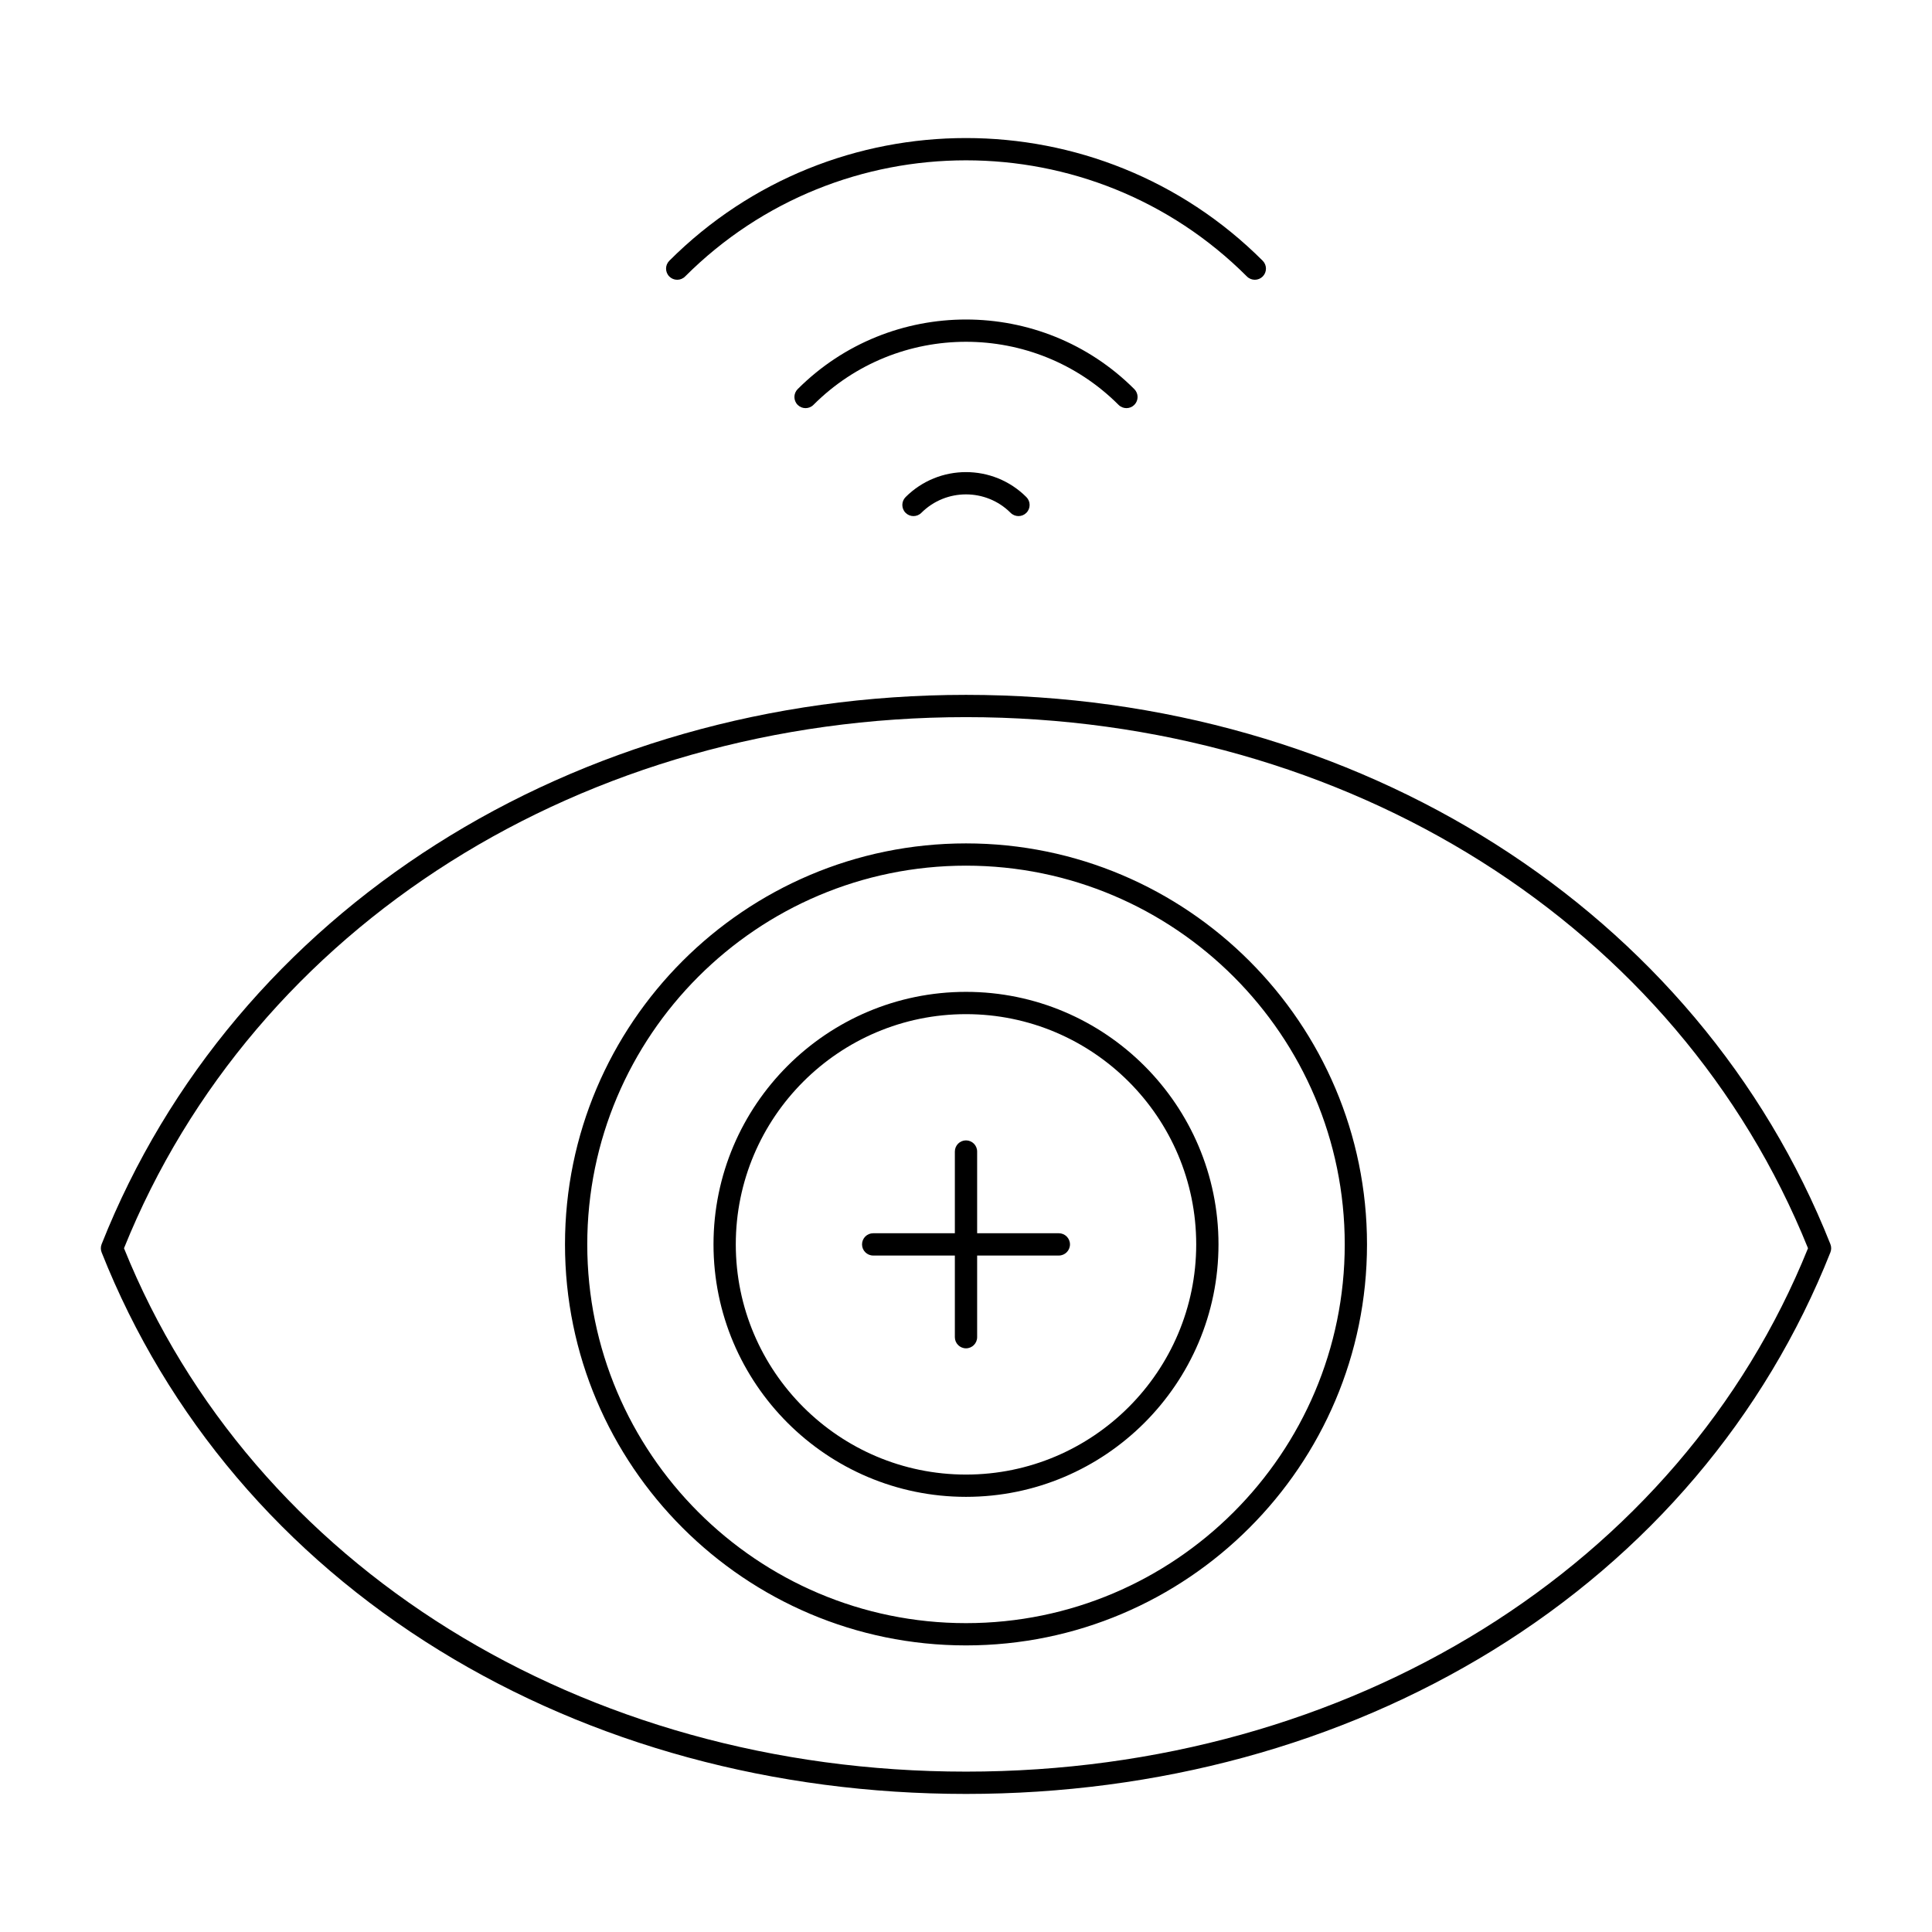
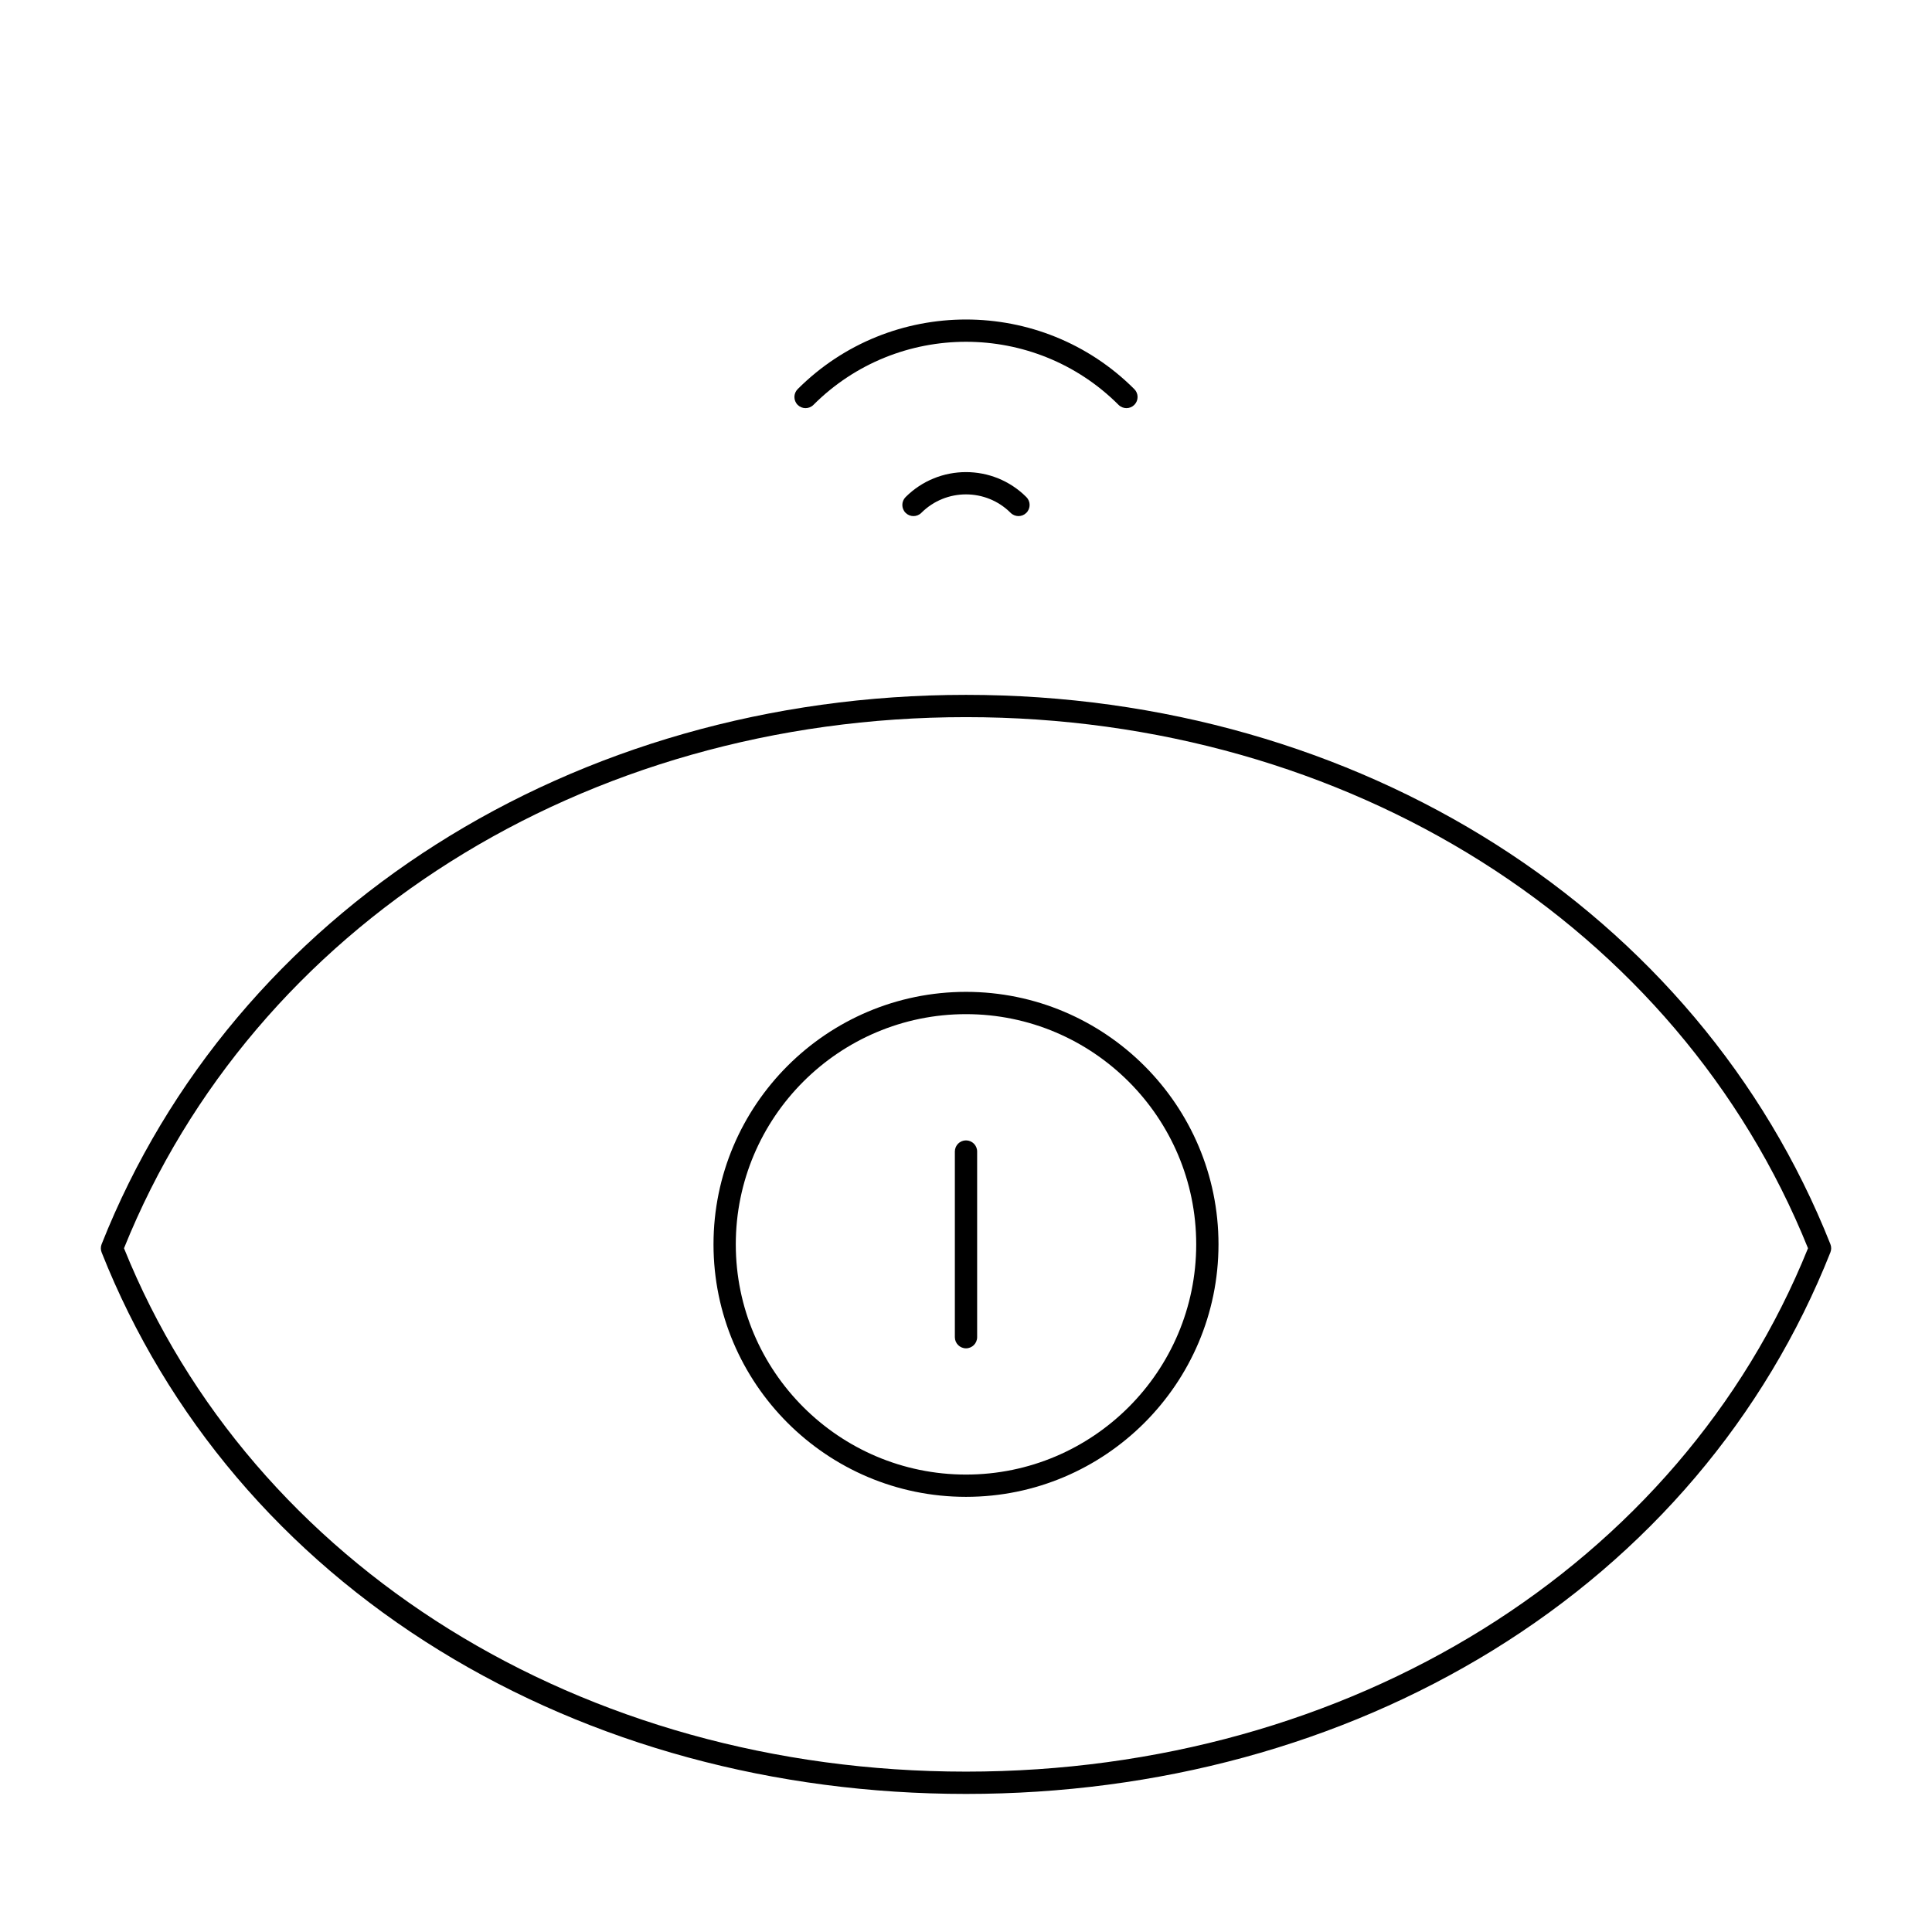
<svg xmlns="http://www.w3.org/2000/svg" fill="#000000" width="800px" height="800px" version="1.1" viewBox="144 144 512 512">
  <g>
    <path d="m400 619.41c-50.867 0-99.102-13.137-139.49-37.988-41.305-25.418-72.281-61.91-89.578-105.53-0.277-0.699-0.277-1.477 0-2.176 35.066-88.43 124.98-145.57 229.07-145.57 104.09 0 194 57.141 229.07 145.57 0.277 0.699 0.277 1.477 0 2.176-17.297 43.621-48.273 80.113-89.578 105.53-40.391 24.852-88.621 37.988-139.49 37.988zm-223.14-144.61c33.988 84.301 121.43 138.7 223.14 138.7 101.71 0 189.15-54.402 223.14-138.7-34.473-85.547-121.92-140.75-223.14-140.75-101.23 0-188.67 55.207-223.14 140.75z" />
-     <path d="m400 580.05c-58.598 0-106.27-47.672-106.27-106.27 0-58.598 47.676-106.27 106.27-106.27s106.27 47.672 106.27 106.27c-0.004 58.598-47.676 106.27-106.27 106.27zm0-206.64c-55.344 0-100.37 45.023-100.37 100.37s45.023 100.37 100.37 100.37 100.37-45.023 100.37-100.37-45.027-100.37-100.37-100.37z" />
    <path d="m400 540.68c-36.895 0-66.914-30.016-66.914-66.914 0-36.895 30.016-66.914 66.914-66.914 36.895 0 66.914 30.016 66.914 66.914-0.004 36.898-30.02 66.914-66.914 66.914zm0-127.92c-33.641 0-61.008 27.367-61.008 61.008 0 33.641 27.367 61.008 61.008 61.008s61.008-27.367 61.008-61.008c0-33.641-27.371-61.008-61.008-61.008z" />
    <path d="m400 501.32c-1.629 0-2.953-1.32-2.953-2.953v-49.199c0-1.629 1.32-2.953 2.953-2.953 1.629 0 2.953 1.32 2.953 2.953v49.199c-0.004 1.633-1.324 2.953-2.953 2.953z" />
-     <path d="m424.6 476.73h-49.199c-1.629 0-2.953-1.32-2.953-2.953 0-1.629 1.32-2.953 2.953-2.953h49.199c1.629 0 2.953 1.32 2.953 2.953 0 1.629-1.32 2.953-2.953 2.953z" />
-     <path d="m476.54 218.14c-0.754 0-1.512-0.289-2.086-0.863-41.051-41.051-107.85-41.051-148.9 0-1.152 1.152-3.023 1.152-4.176 0s-1.152-3.023 0-4.176c43.355-43.355 113.89-43.355 157.25 0 1.152 1.152 1.152 3.023 0 4.176-0.578 0.578-1.336 0.863-2.09 0.863z" />
    <path d="m442.52 252.16c-0.754 0-1.512-0.289-2.086-0.863-22.297-22.293-58.57-22.293-80.867 0-1.152 1.152-3.023 1.152-4.176 0-1.152-1.152-1.152-3.023 0-4.176 24.598-24.598 64.621-24.598 89.215 0 1.152 1.152 1.152 3.023 0 4.176-0.574 0.574-1.332 0.863-2.086 0.863z" />
    <path d="m413.91 280.77c-0.754 0-1.512-0.289-2.086-0.863-6.523-6.519-17.133-6.519-23.656 0-1.152 1.152-3.023 1.152-4.176 0s-1.152-3.023 0-4.176c8.824-8.824 23.184-8.824 32.004 0 1.152 1.152 1.152 3.019 0 4.176-0.574 0.574-1.328 0.863-2.086 0.863z" />
  </g>
</svg>